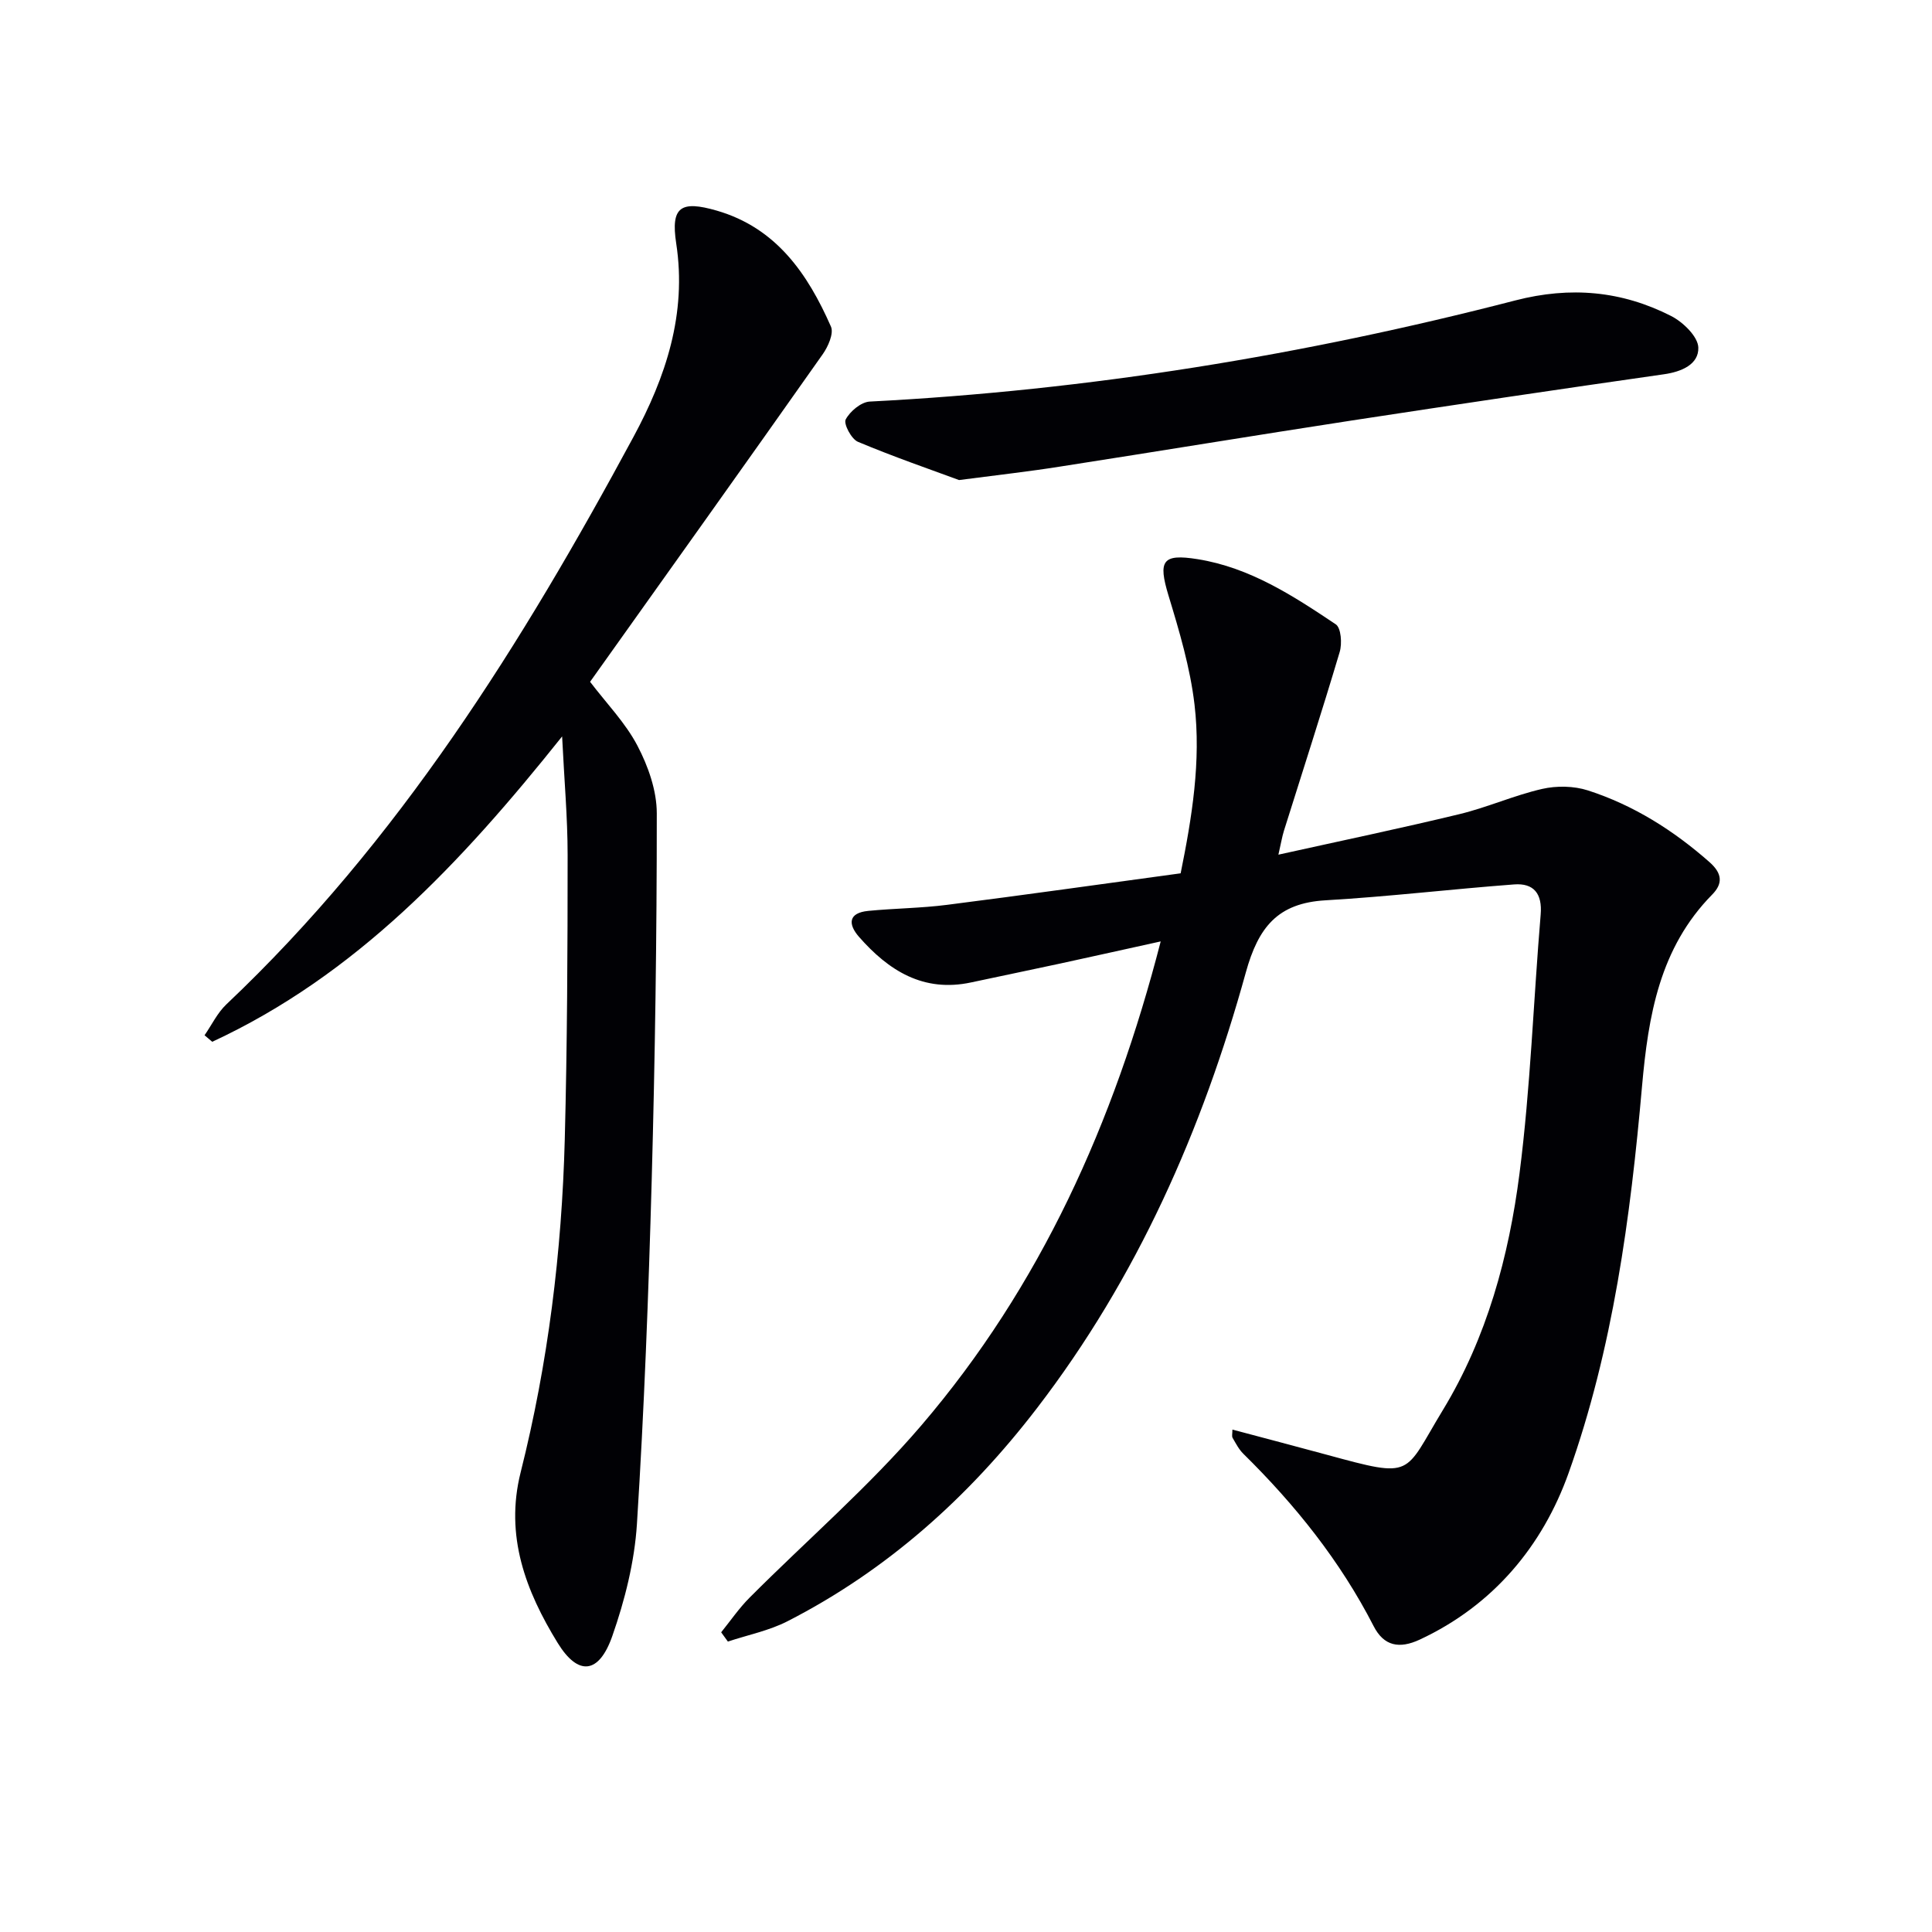
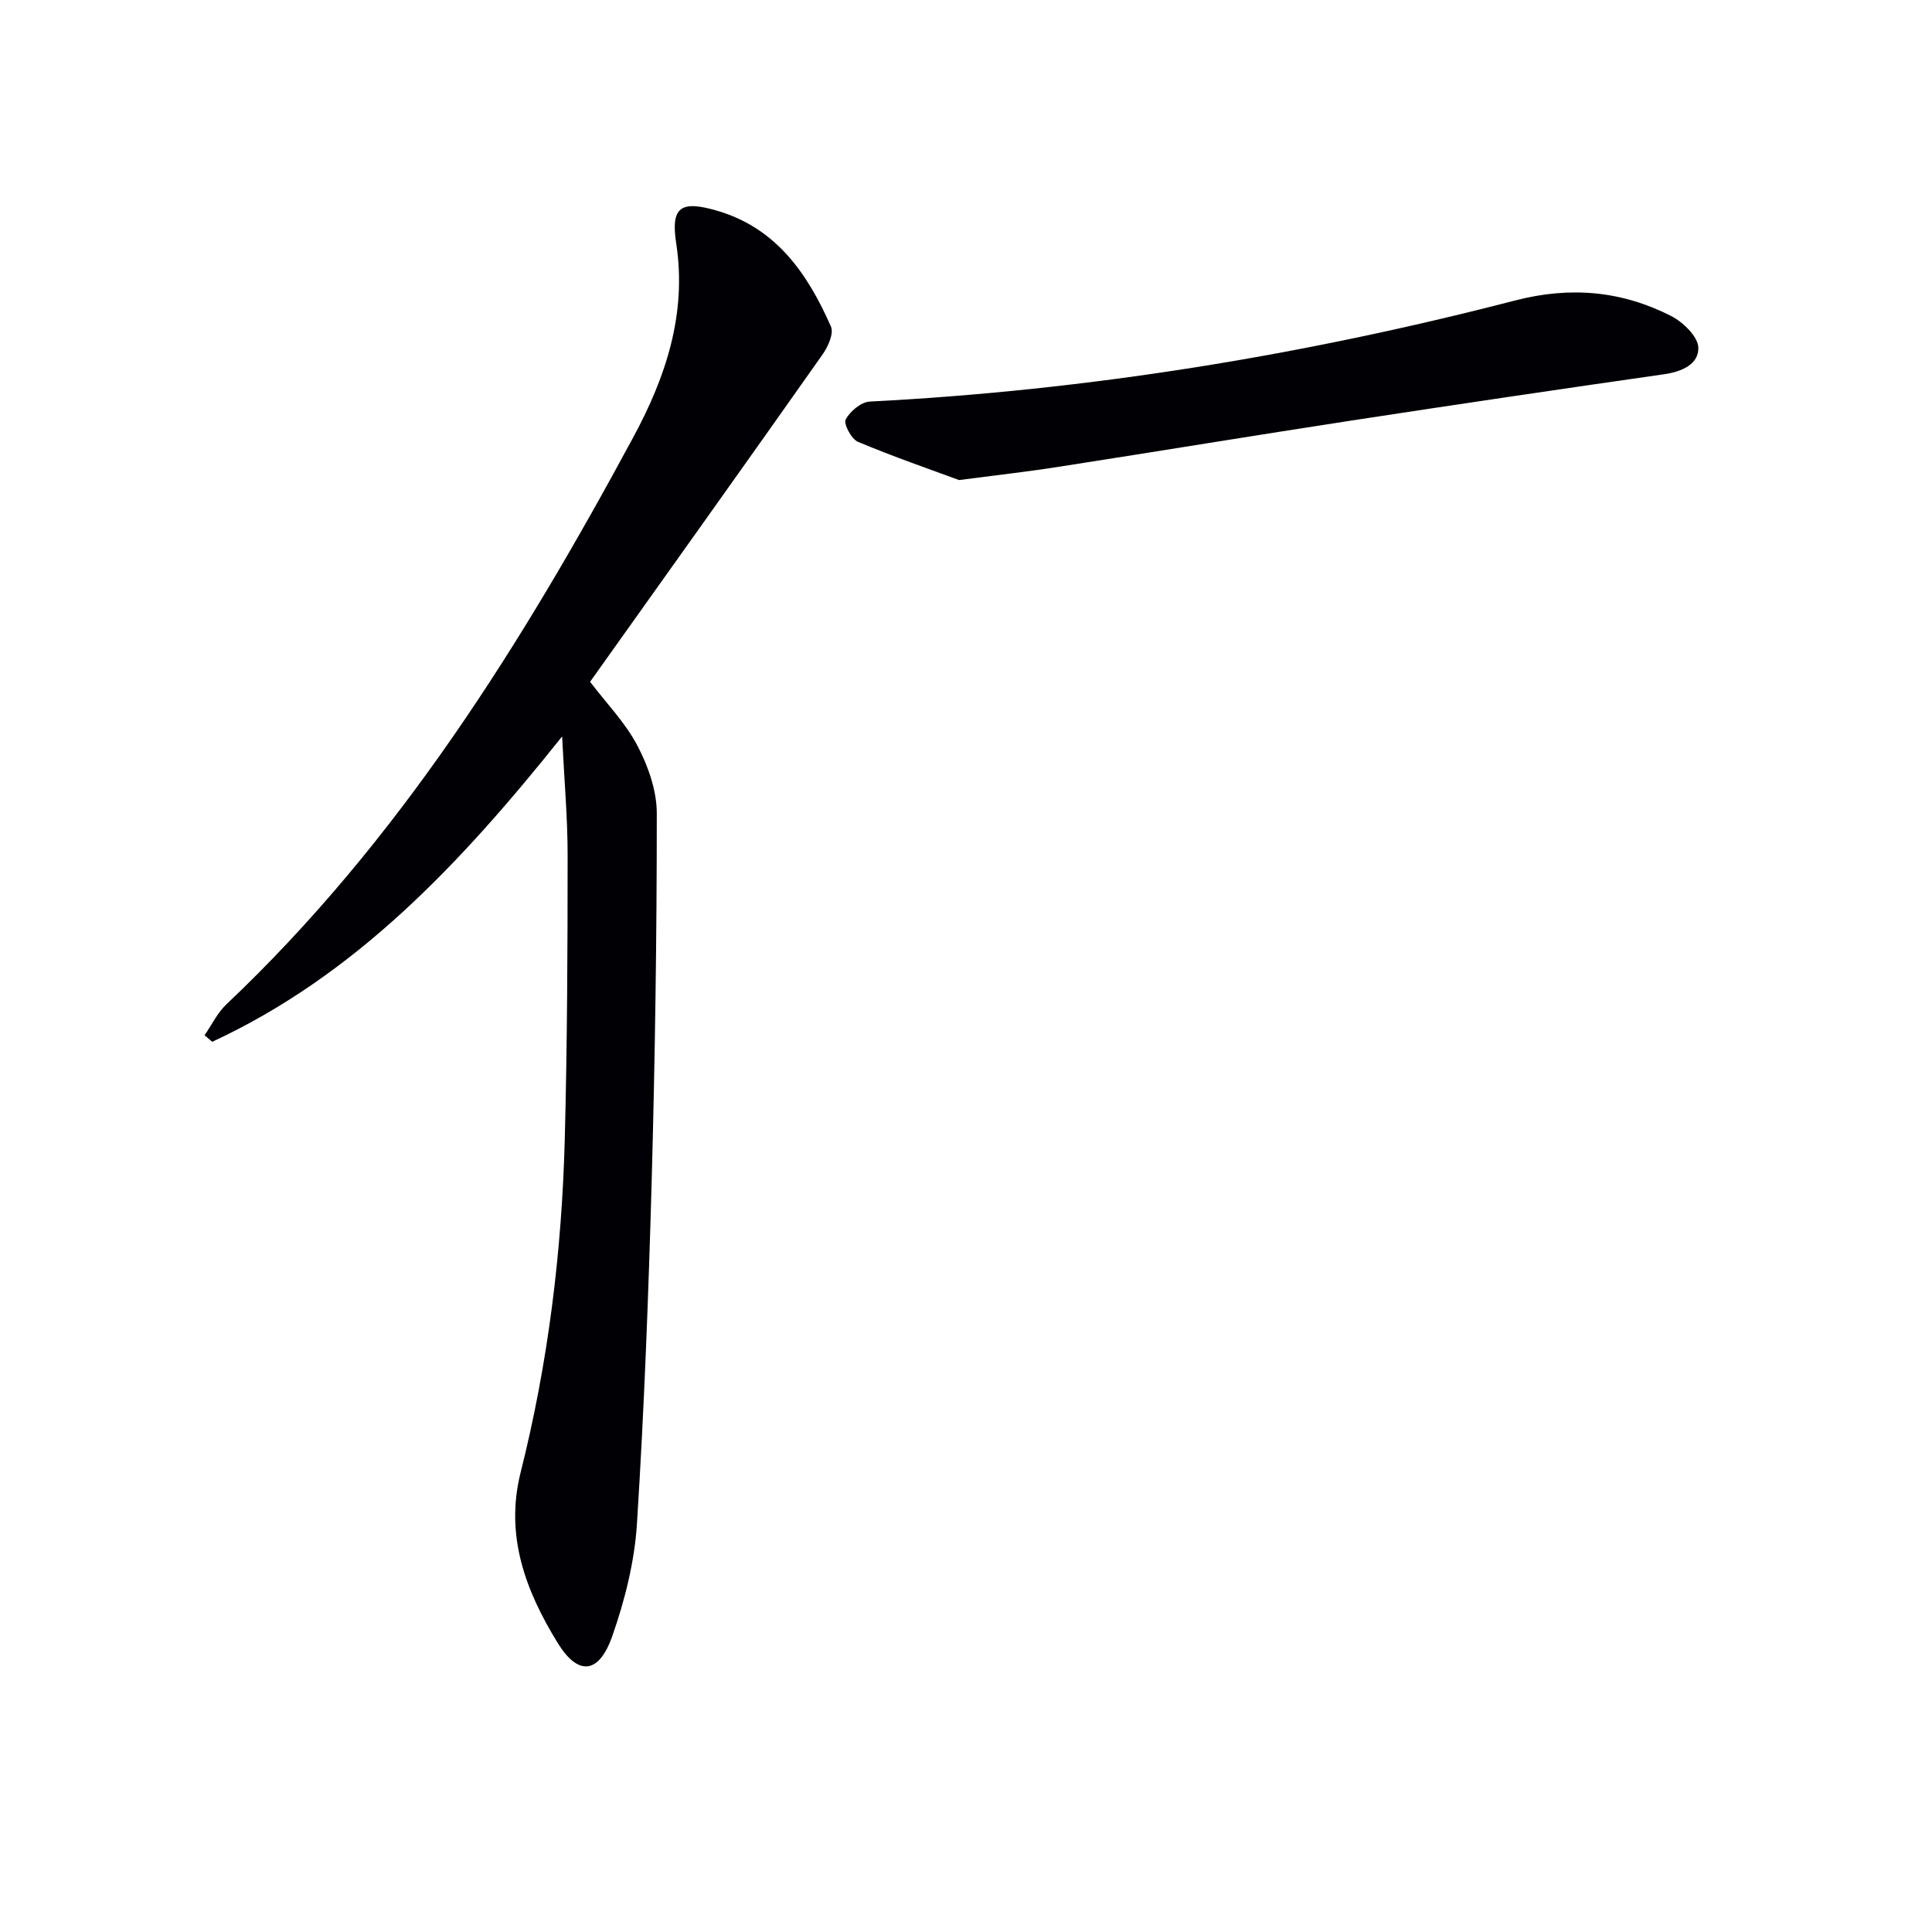
<svg xmlns="http://www.w3.org/2000/svg" enable-background="new 0 0 400 400" viewBox="0 0 400 400">
  <g fill="#010105">
-     <path d="m255.16 295.98c6.64 1.77 13.14 3.47 19.61 5.23 18.11 4.93 15.76 4.23 23.97-9.29 9.11-15 13.66-31.81 15.86-48.98 2.28-17.77 2.88-35.74 4.38-53.61.36-4.31-1.43-6.53-5.5-6.22-13.03.98-26.01 2.53-39.05 3.29-9.88.57-13.9 5.54-16.5 14.95-9 32.58-22.51 63.22-43.27 90.24-14.07 18.32-30.93 33.48-51.59 44.06-3.84 1.97-8.23 2.84-12.37 4.22-.46-.64-.93-1.28-1.39-1.92 1.95-2.41 3.71-5 5.89-7.18 11.85-11.89 24.67-22.94 35.55-35.65 24.63-28.8 39.86-62.55 49.56-100.21-7.45 1.64-14.12 3.13-20.8 4.58-6.15 1.33-12.3 2.59-18.45 3.91-9.88 2.12-17.08-2.44-23.21-9.43-2.3-2.63-2.24-4.97 1.91-5.38 5.45-.53 10.95-.56 16.38-1.26 15.97-2.03 31.9-4.29 48.3-6.52 2.34-11.56 4.25-23.21 2.87-34.95-.9-7.64-3.14-15.18-5.39-22.58-2.18-7.2-1.28-8.68 6.03-7.51 10.83 1.73 19.78 7.58 28.61 13.49 1.1.74 1.33 3.98.81 5.72-3.69 12.39-7.68 24.7-11.55 37.04-.38 1.22-.58 2.5-1.14 4.93 13.04-2.89 25.31-5.45 37.48-8.39 5.79-1.4 11.31-3.89 17.11-5.22 3.01-.69 6.58-.63 9.5.31 9.44 3.05 17.7 8.26 25.17 14.85 2.71 2.39 2.73 4.49.56 6.7-10.9 11.07-13.24 25.07-14.54 39.75-2.39 27.15-6.02 54.27-15.19 80-5.37 15.07-15.57 27.4-30.82 34.51-4.25 1.98-7.44 1.34-9.55-2.78-6.91-13.48-16.23-25.11-26.97-35.68-.93-.91-1.56-2.15-2.23-3.3-.2-.34-.04-.9-.04-1.72z" />
    <path d="m122.17 141.16c3.4 4.47 7.32 8.48 9.81 13.24 2.22 4.23 4 9.29 4 13.99.01 25.3-.36 50.6-1.05 75.89-.66 23.76-1.56 47.53-3.06 71.25-.5 7.83-2.5 15.77-5.1 23.2-2.75 7.86-7.05 8.35-11.31 1.42-6.59-10.72-10.97-22.14-7.67-35.3 5.69-22.62 8.53-45.68 9.14-68.96.51-19.63.59-39.27.59-58.9 0-7.72-.7-15.44-1.14-24.52-20.95 26.25-42.73 49.44-72.44 63.22-.53-.45-1.06-.9-1.59-1.35 1.49-2.15 2.66-4.64 4.52-6.4 35.66-33.74 61.22-74.72 84.27-117.46 6.68-12.38 11.1-25.46 8.86-40.1-1.16-7.57.95-8.93 8.41-6.77 12.33 3.58 18.82 13.09 23.63 24.01.62 1.41-.59 4.15-1.72 5.74-15.97 22.67-32.09 45.24-48.15 67.8z" />
    <path d="m198.56 99.39c-5.85-2.16-13.5-4.8-20.94-7.92-1.35-.57-3-3.71-2.53-4.62.89-1.69 3.19-3.62 4.99-3.71 45.29-2.32 89.81-9.6 133.65-20.94 11.42-2.95 22.03-1.99 32.27 3.23 2.46 1.26 5.56 4.26 5.62 6.54.1 3.46-3.44 5-7.13 5.52-21.54 3.08-43.06 6.27-64.56 9.56-20.18 3.1-40.33 6.42-60.51 9.56-6.23.99-12.5 1.69-20.86 2.78z" />
  </g>
</svg>